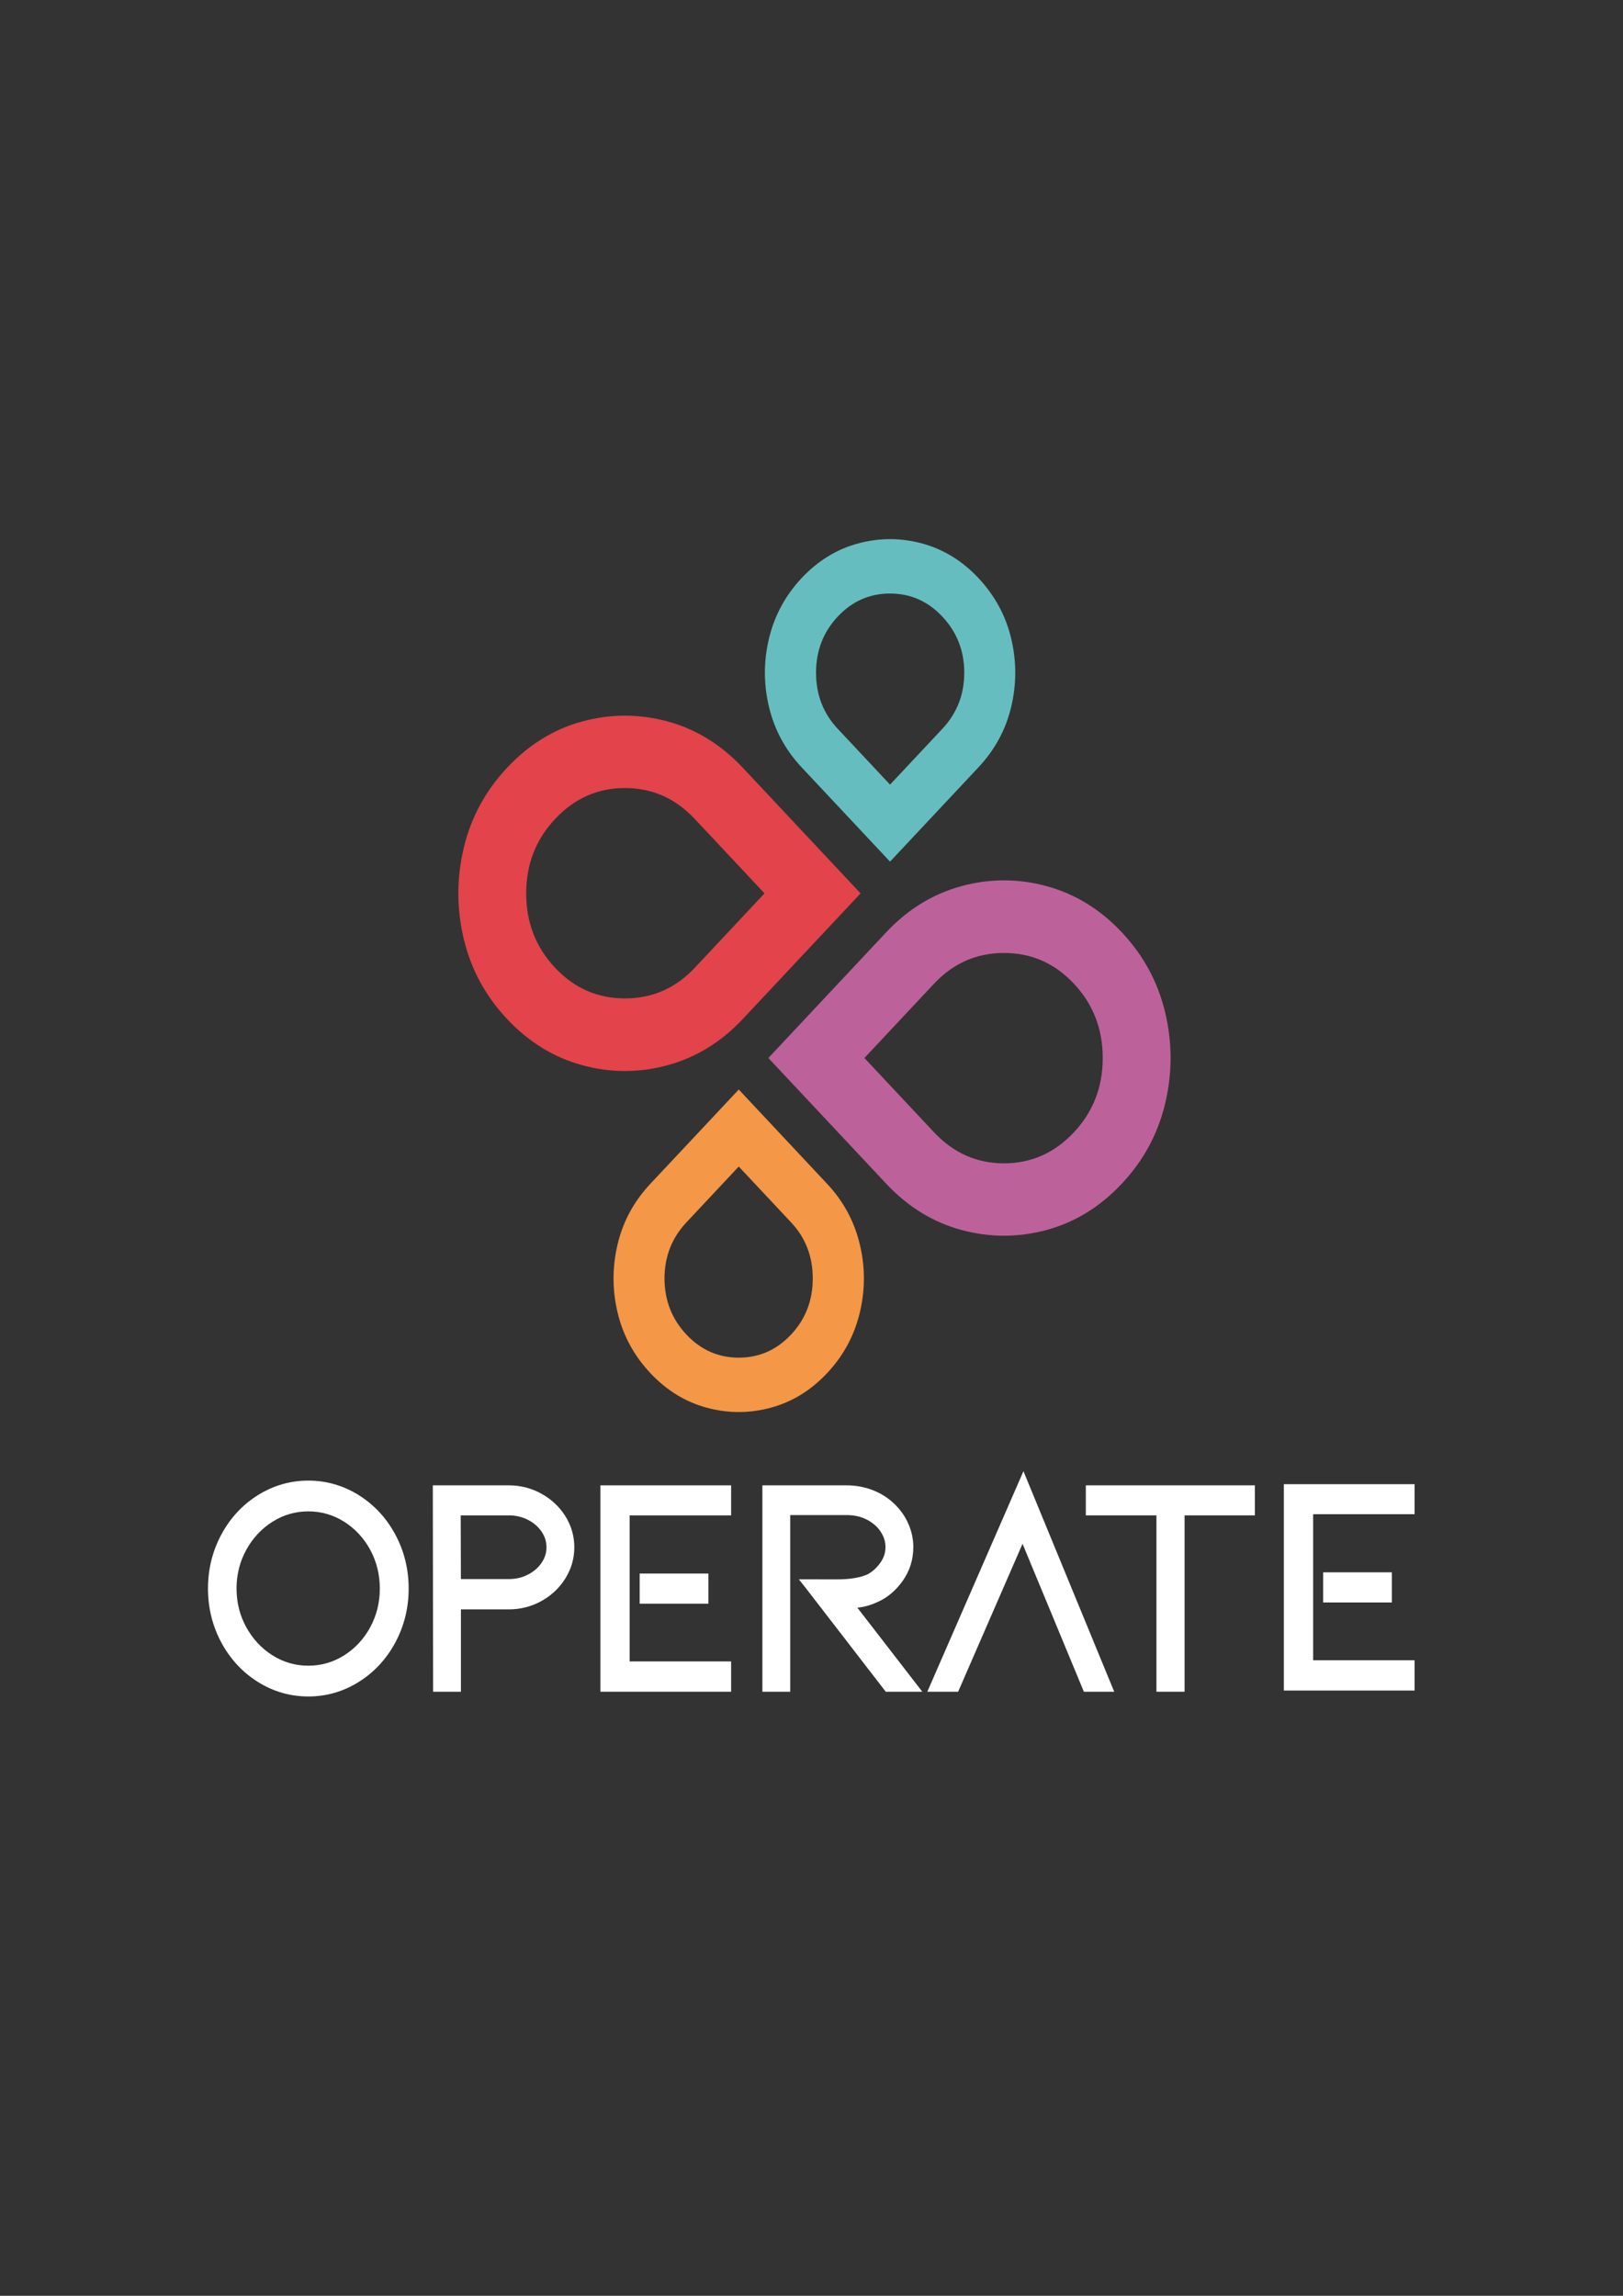
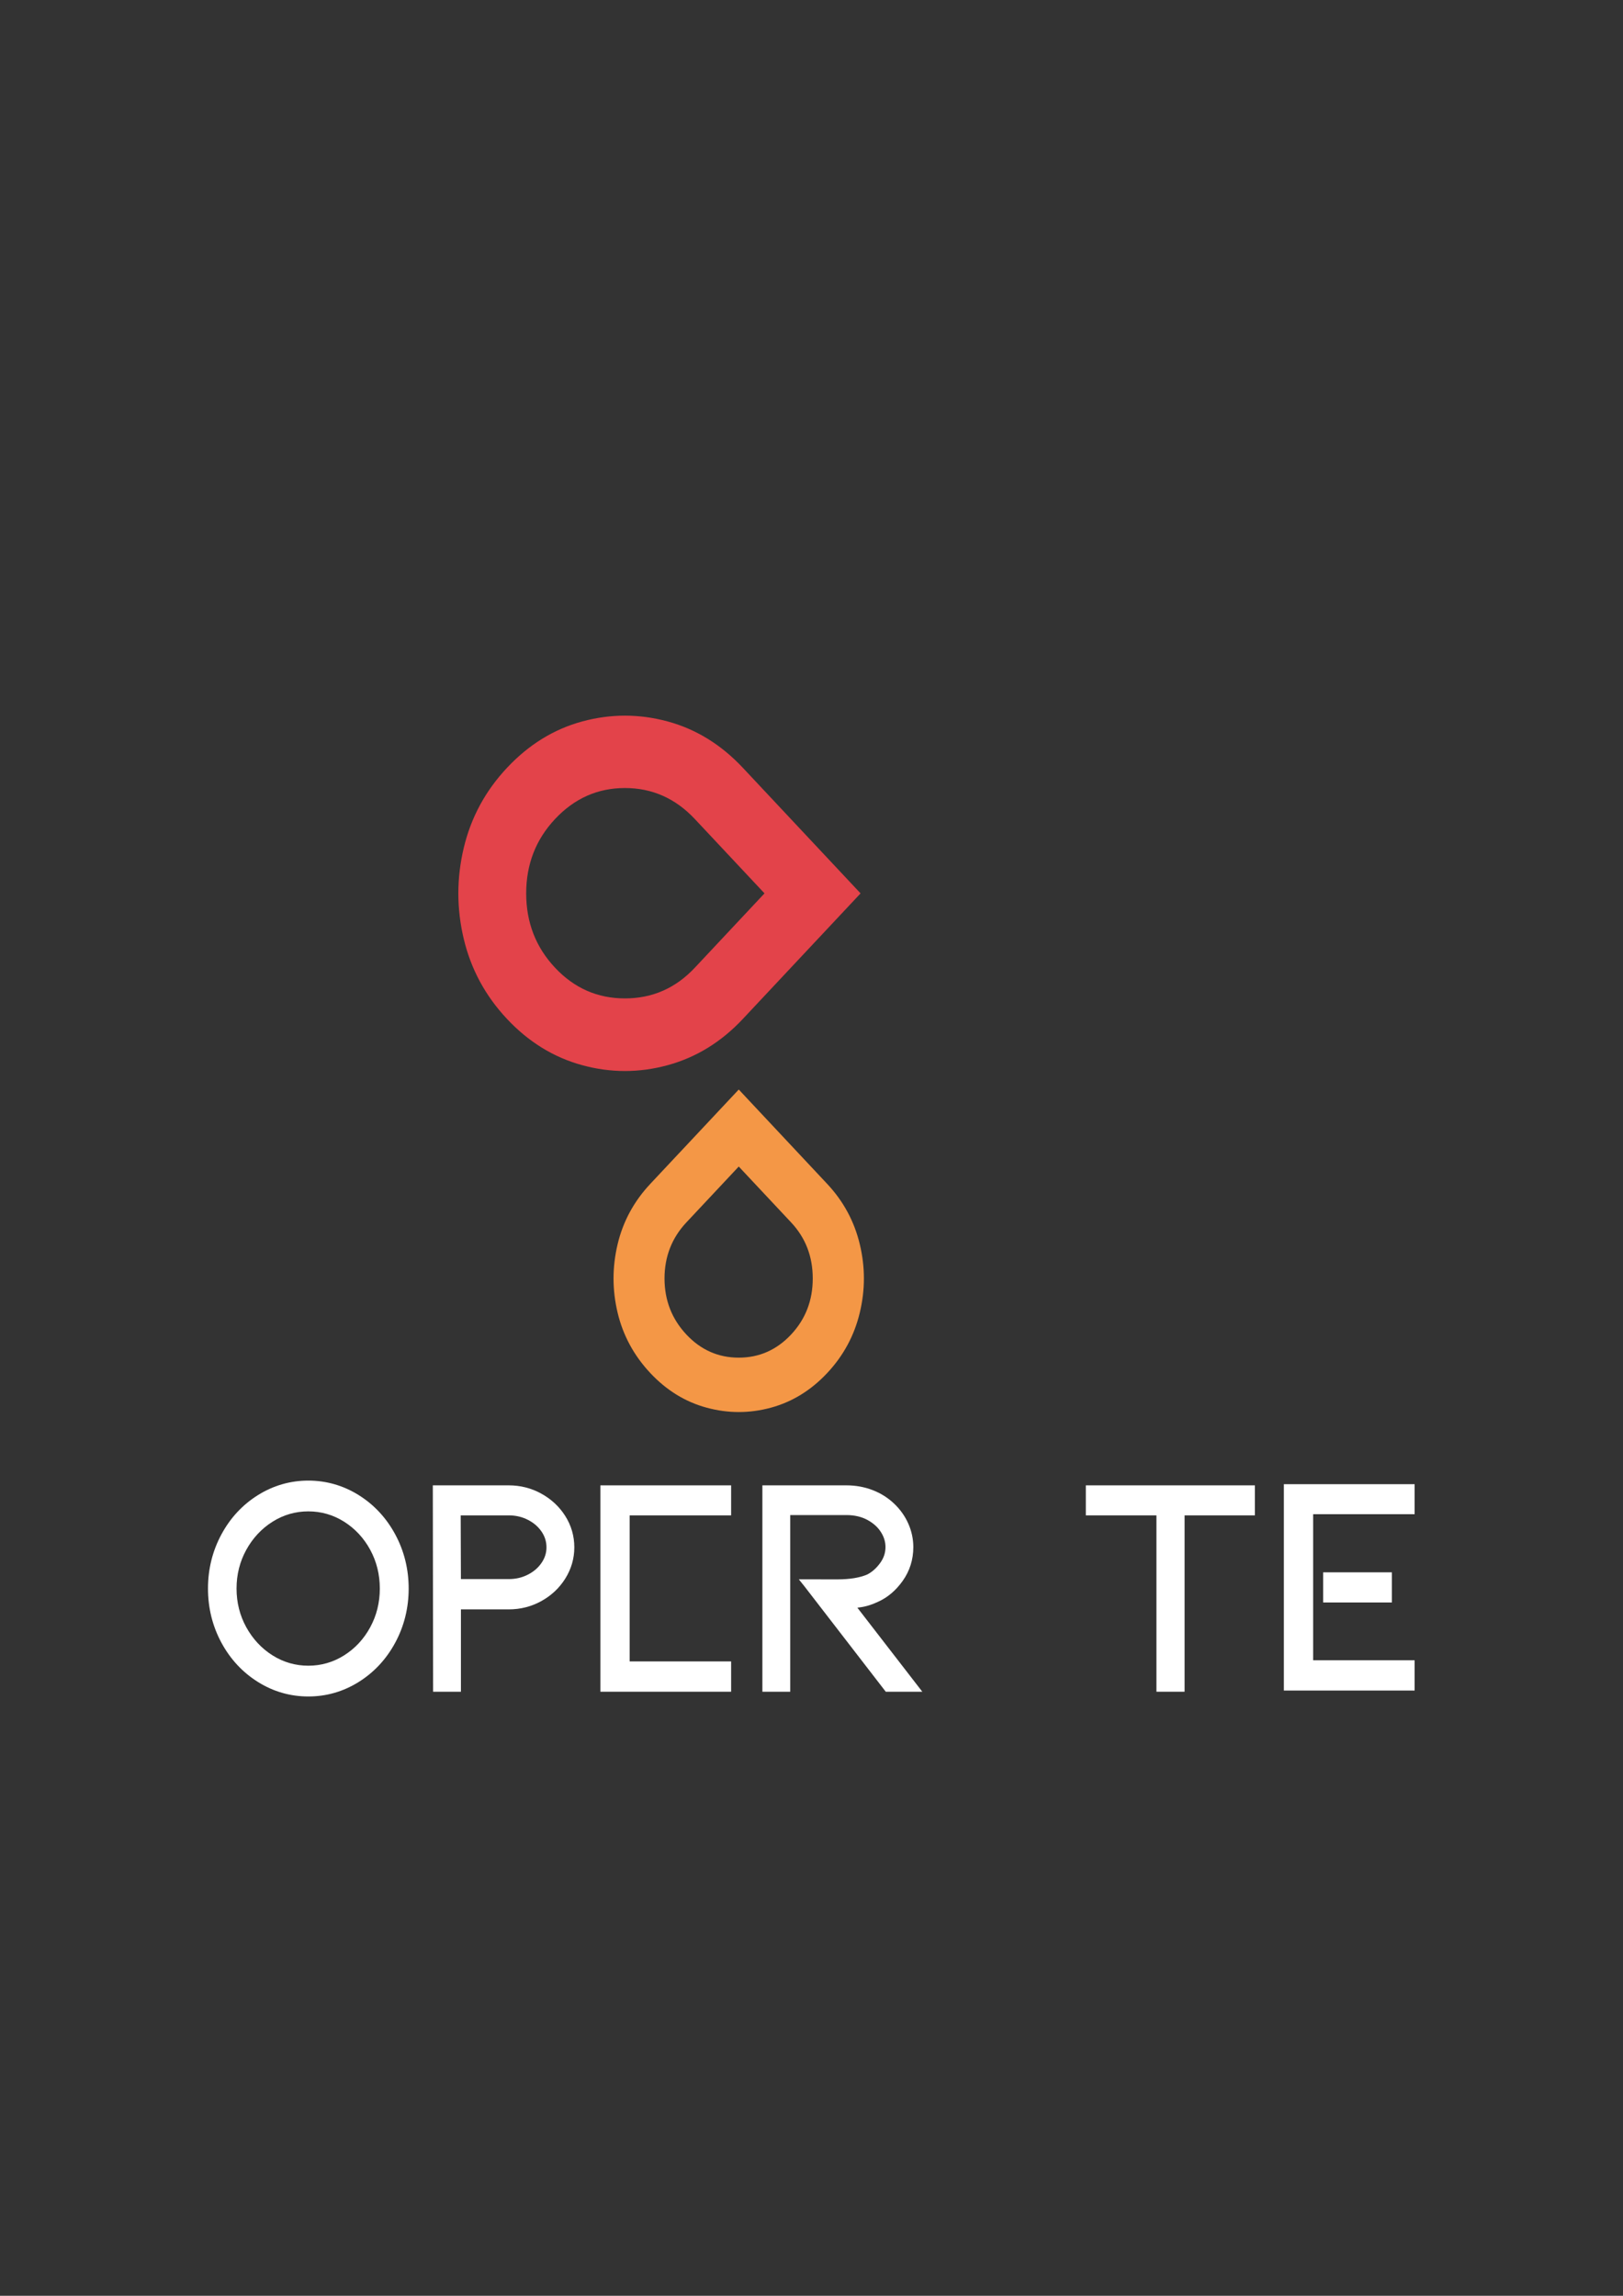
<svg xmlns="http://www.w3.org/2000/svg" xmlns:ns1="http://sodipodi.sourceforge.net/DTD/sodipodi-0.dtd" xmlns:ns2="http://www.inkscape.org/namespaces/inkscape" version="1.1" id="svg2" xml:space="preserve" width="793.707" height="1122.52" viewBox="0 0 793.707 1122.52" ns1:docname="operate_logo.ai">
  <rect x="0" y="0" width="793.707" height="1122.52" fill="#333333" stroke="none" />
  <defs id="defs6">
    <clipPath clipPathUnits="userSpaceOnUse" id="clipPath16">
      <path d="M 0,841.89 H 595.28 V 0 H 0 Z" id="path14" />
    </clipPath>
  </defs>
  <ns1:namedview id="namedview4" pagecolor="#ffffff" bordercolor="#666666" borderopacity="1.0" ns2:pageshadow="2" ns2:pageopacity="0.0" ns2:pagecheckerboard="0" />
  <g id="g8" ns2:groupmode="layer" ns2:label="operate_logo" transform="matrix(1.333,0,0,-1.333,0,1122.52)">
    <g id="g10">
      <g id="g12" clip-path="url(#clipPath16)">
        <g id="g18" transform="translate(317.122,454.024)">
-           <path d="m 0,0 25.552,-27.251 c 7.119,-7.59 15.67,-11.387 25.663,-11.387 9.984,0 18.535,3.797 25.654,11.387 7.051,7.517 10.571,16.603 10.571,27.251 0,10.653 -3.52,19.735 -10.571,27.251 -7.05,7.516 -15.601,11.278 -25.654,11.278 -10.062,0 -18.613,-3.762 -25.663,-11.278 z m 94.49,-46.042 c -7.999,-8.542 -17.216,-14.211 -27.638,-17.033 -10.434,-2.813 -20.849,-2.813 -31.274,0 -10.432,2.822 -19.648,8.491 -27.64,17.033 L -35.233,0 7.938,46.045 c 7.923,8.457 17.122,14.118 27.581,16.974 10.466,2.856 20.925,2.856 31.383,0 10.459,-2.856 19.658,-8.517 27.588,-16.974 7.931,-8.457 13.211,-18.242 15.861,-29.364 2.64,-11.119 2.64,-22.238 -0.009,-33.362 -2.641,-11.119 -7.921,-20.903 -15.852,-29.361" style="fill:#bd619b;fill-opacity:1;fill-rule:nonzero;stroke:none" id="path20" />
-         </g>
+           </g>
        <g id="g22" transform="translate(280.474,514.411)">
          <path d="m 0,0 -25.547,27.251 c -7.118,7.594 -15.674,11.391 -25.659,11.391 -9.983,0 -18.535,-3.797 -25.654,-11.391 C -83.911,19.731 -87.431,10.645 -87.431,0 c 0,-10.653 3.52,-19.735 10.571,-27.25 7.045,-7.521 15.597,-11.279 25.654,-11.279 10.058,0 18.614,3.758 25.659,11.279 z m -94.48,46.041 c 7.998,8.535 17.214,14.212 27.639,17.03 10.424,2.822 20.847,2.822 31.272,0.004 10.428,-2.822 19.639,-8.495 27.639,-17.03 L 35.242,0 -7.93,-46.045 c -7.922,-8.456 -17.125,-14.118 -27.579,-16.973 -10.468,-2.857 -20.926,-2.857 -31.389,0 -10.463,2.855 -19.652,8.517 -27.582,16.973 -7.932,8.457 -13.217,18.242 -15.861,29.365 -2.641,11.118 -2.641,22.237 0.004,33.361 2.64,11.119 7.925,20.903 15.857,29.36" style="fill:#e3434a;fill-opacity:1;fill-rule:nonzero;stroke:none" id="path24" />
        </g>
        <g id="g26" transform="translate(271.026,414.214)">
          <path d="m 0,0 -19.205,-20.486 c -5.35,-5.703 -8.024,-12.564 -8.03,-20.572 0.006,-7.999 2.68,-14.86 8.03,-20.572 5.299,-5.643 11.697,-8.474 19.205,-8.474 7.499,0 13.901,2.831 19.2,8.474 5.298,5.661 7.947,12.512 7.947,20.572 0,8.068 -2.649,14.928 -7.947,20.572 z m -32.45,-75.748 c -6.011,6.412 -10.015,13.808 -12,22.161 -1.984,8.353 -1.984,16.705 0,25.066 1.985,8.363 5.985,15.75 12,22.162 L 0,28.248 32.437,-6.359 c 5.963,-6.361 9.949,-13.73 11.959,-22.118 2.021,-8.387 2.021,-16.775 0,-25.153 -2.01,-8.396 -5.996,-15.766 -11.95,-22.118 -5.964,-6.359 -12.858,-10.596 -20.702,-12.719 -7.835,-2.114 -15.662,-2.114 -23.497,0.009 -7.835,2.114 -14.739,6.359 -20.697,12.71" style="fill:#f49746;fill-opacity:1;fill-rule:nonzero;stroke:none" id="path28" />
        </g>
        <g id="g30" transform="translate(326.528,554.3)">
-           <path d="m 0,0 19.199,20.481 c 5.351,5.704 8.026,12.564 8.034,20.568 C 27.225,49.057 24.55,55.908 19.199,61.621 13.901,67.269 7.507,70.095 0,70.095 c -7.508,0 -13.901,-2.826 -19.2,-8.474 -5.298,-5.652 -7.947,-12.509 -7.947,-20.572 0,-8.065 2.649,-14.921 7.947,-20.568 z m 32.445,75.747 c 6.015,-6.416 10.019,-13.803 12.004,-22.16 1.986,-8.357 1.986,-16.715 0,-25.072 C 42.464,20.158 38.46,12.771 32.445,6.355 L 0,-28.248 -32.445,6.355 c -5.955,6.355 -9.942,13.729 -11.961,22.113 -2.011,8.386 -2.011,16.775 0,25.162 2.019,8.388 6.006,15.762 11.961,22.117 5.962,6.355 12.856,10.592 20.692,12.711 7.835,2.118 15.67,2.118 23.506,-0.005 7.835,-2.114 14.73,-6.355 20.692,-12.706" style="fill:#66bdbf;fill-opacity:1;fill-rule:nonzero;stroke:none" id="path32" />
-         </g>
+           </g>
        <g id="g34" transform="translate(113.116,287.727)">
          <path d="m 0,0 c 4.733,0 9.15,-1.277 13.137,-3.797 4.004,-2.528 7.232,-5.997 9.571,-10.303 2.338,-4.297 3.52,-9.077 3.52,-14.203 0,-5.128 -1.182,-9.906 -3.52,-14.204 -2.344,-4.316 -5.567,-7.783 -9.571,-10.304 C 9.15,-55.33 4.733,-56.607 0,-56.607 c -4.738,0 -9.156,1.277 -13.139,3.796 -4.012,2.53 -7.252,6.007 -9.629,10.322 -2.365,4.289 -3.565,9.058 -3.565,14.186 0,5.126 1.2,9.889 3.565,14.186 2.377,4.314 5.617,7.783 9.629,10.32 C -9.152,-1.277 -4.733,0 0,0 M 18.475,5.972 C 12.818,9.501 6.605,11.287 0,11.287 c -6.606,0 -12.823,-1.786 -18.475,-5.315 -5.639,-3.522 -10.157,-8.371 -13.414,-14.428 -3.267,-6.05 -4.924,-12.729 -4.924,-19.847 0,-7.12 1.657,-13.791 4.919,-19.847 3.266,-6.058 7.78,-10.908 13.419,-14.428 5.647,-3.538 11.86,-5.317 18.475,-5.317 6.61,0 12.823,1.779 18.475,5.317 5.634,3.52 10.148,8.37 13.414,14.428 3.266,6.056 4.923,12.736 4.923,19.847 0,7.11 -1.657,13.789 -4.923,19.847 C 28.627,-2.399 24.114,2.45 18.475,5.972" style="fill:#ffff;fill-opacity:1;fill-rule:nonzero;stroke:none" id="path36" />
        </g>
        <g id="g38" transform="translate(186.662,262.892)">
          <path d="m 0,0 h -17.569 l -0.078,23.369 H 0 c 2.563,0 4.944,-0.561 7.084,-1.675 2.137,-1.105 3.771,-2.537 5.005,-4.383 1.165,-1.744 1.731,-3.598 1.731,-5.678 0,-2.011 -0.566,-3.831 -1.731,-5.575 C 10.852,4.211 9.215,2.779 7.089,1.675 4.918,0.553 2.602,0 0,0 M 11.895,31.359 C 8.258,33.361 4.254,34.38 0,34.38 h -27.876 l 0.103,-75.697 h 10.212 v 30.203 H 0 c 4.258,0 8.262,1.018 11.895,3.019 3.668,2.012 6.624,4.782 8.798,8.234 2.217,3.529 3.344,7.395 3.344,11.494 0,4.176 -1.13,8.059 -3.357,11.562 -2.166,3.401 -5.121,6.154 -8.785,8.164" style="fill:#ffff;fill-opacity:1;fill-rule:nonzero;stroke:none" id="path40" />
        </g>
        <g id="g42" transform="translate(295.109,260.252)">
          <path d="m 0,0 29.849,-38.678 h 13.41 L 19.433,-7.853 c 0.267,0.036 0.535,0.07 0.802,0.104 2.261,0.275 4.582,1.001 6.843,2.089 3.461,1.554 6.489,4.132 8.992,7.653 2.58,3.633 3.892,7.8 3.892,12.382 0,2.935 -0.613,5.825 -1.829,8.578 -1.192,2.709 -2.926,5.169 -5.135,7.283 -2.269,2.183 -4.953,3.883 -7.965,5.039 -2.976,1.157 -6.213,1.745 -9.604,1.745 H -15.412 V -38.678 H -5.195 V 26.12 h 20.624 c 2.942,0 5.541,-0.612 7.732,-1.804 2.166,-1.19 3.831,-2.692 4.953,-4.504 1.105,-1.751 1.631,-3.529 1.631,-5.437 0,-2.113 -0.63,-4.003 -1.925,-5.798 C 26.439,6.652 24.801,5.211 23.074,4.332 20.348,3.141 16.663,2.536 12.116,2.536 L -2.045,2.554 Z" style="fill:#ffff;fill-opacity:1;fill-rule:nonzero;stroke:none" id="path44" />
        </g>
        <g id="g46" transform="translate(398.357,286.261)">
          <path d="M 0,0 H 25.905 V -64.687 H 36.226 V 0 h 25.8 V 11.011 H 0 Z" style="fill:#ffff;fill-opacity:1;fill-rule:nonzero;stroke:none" id="path48" />
        </g>
        <g id="g50" transform="translate(220.26,297.236)">
          <path d="M 0,0 V -10.976 -64.547 -75.662 H 10.743 47.97 v 11.115 H 10.743 v 53.571 H 47.97 V 0.035 L 0,0.035 Z" style="fill:#ffff;fill-opacity:1;fill-rule:nonzero;stroke:none" id="path52" />
        </g>
-         <path d="m 259.893,264.929 h -25.214 v -11.063 h 25.214 z" style="fill:#ffff;fill-opacity:1;fill-rule:nonzero;stroke:none" id="path54" />
        <g id="g56" transform="translate(518.977,297.702)">
          <path d="M 0,0 H -47.97 V -0.035 -11.012 -64.58 -75.695 H -37.227 0 v 11.115 h -37.227 v 53.568 H 0 Z" style="fill:#ffff;fill-opacity:1;fill-rule:nonzero;stroke:none" id="path58" />
        </g>
        <g id="g60" transform="translate(340.205,221.574)">
-           <path d="M 0,0 H 11.305 L 34.932,54.262 57.437,0 h 11.13 L 35.268,80.892 Z" style="fill:#ffff;fill-opacity:1;fill-rule:nonzero;stroke:none" id="path62" />
-         </g>
+           </g>
        <path d="m 510.641,265.369 h -25.214 v -11.056 h 25.214 z" style="fill:#ffff;fill-opacity:1;fill-rule:nonzero;stroke:none" id="path64" />
      </g>
    </g>
  </g>
</svg>